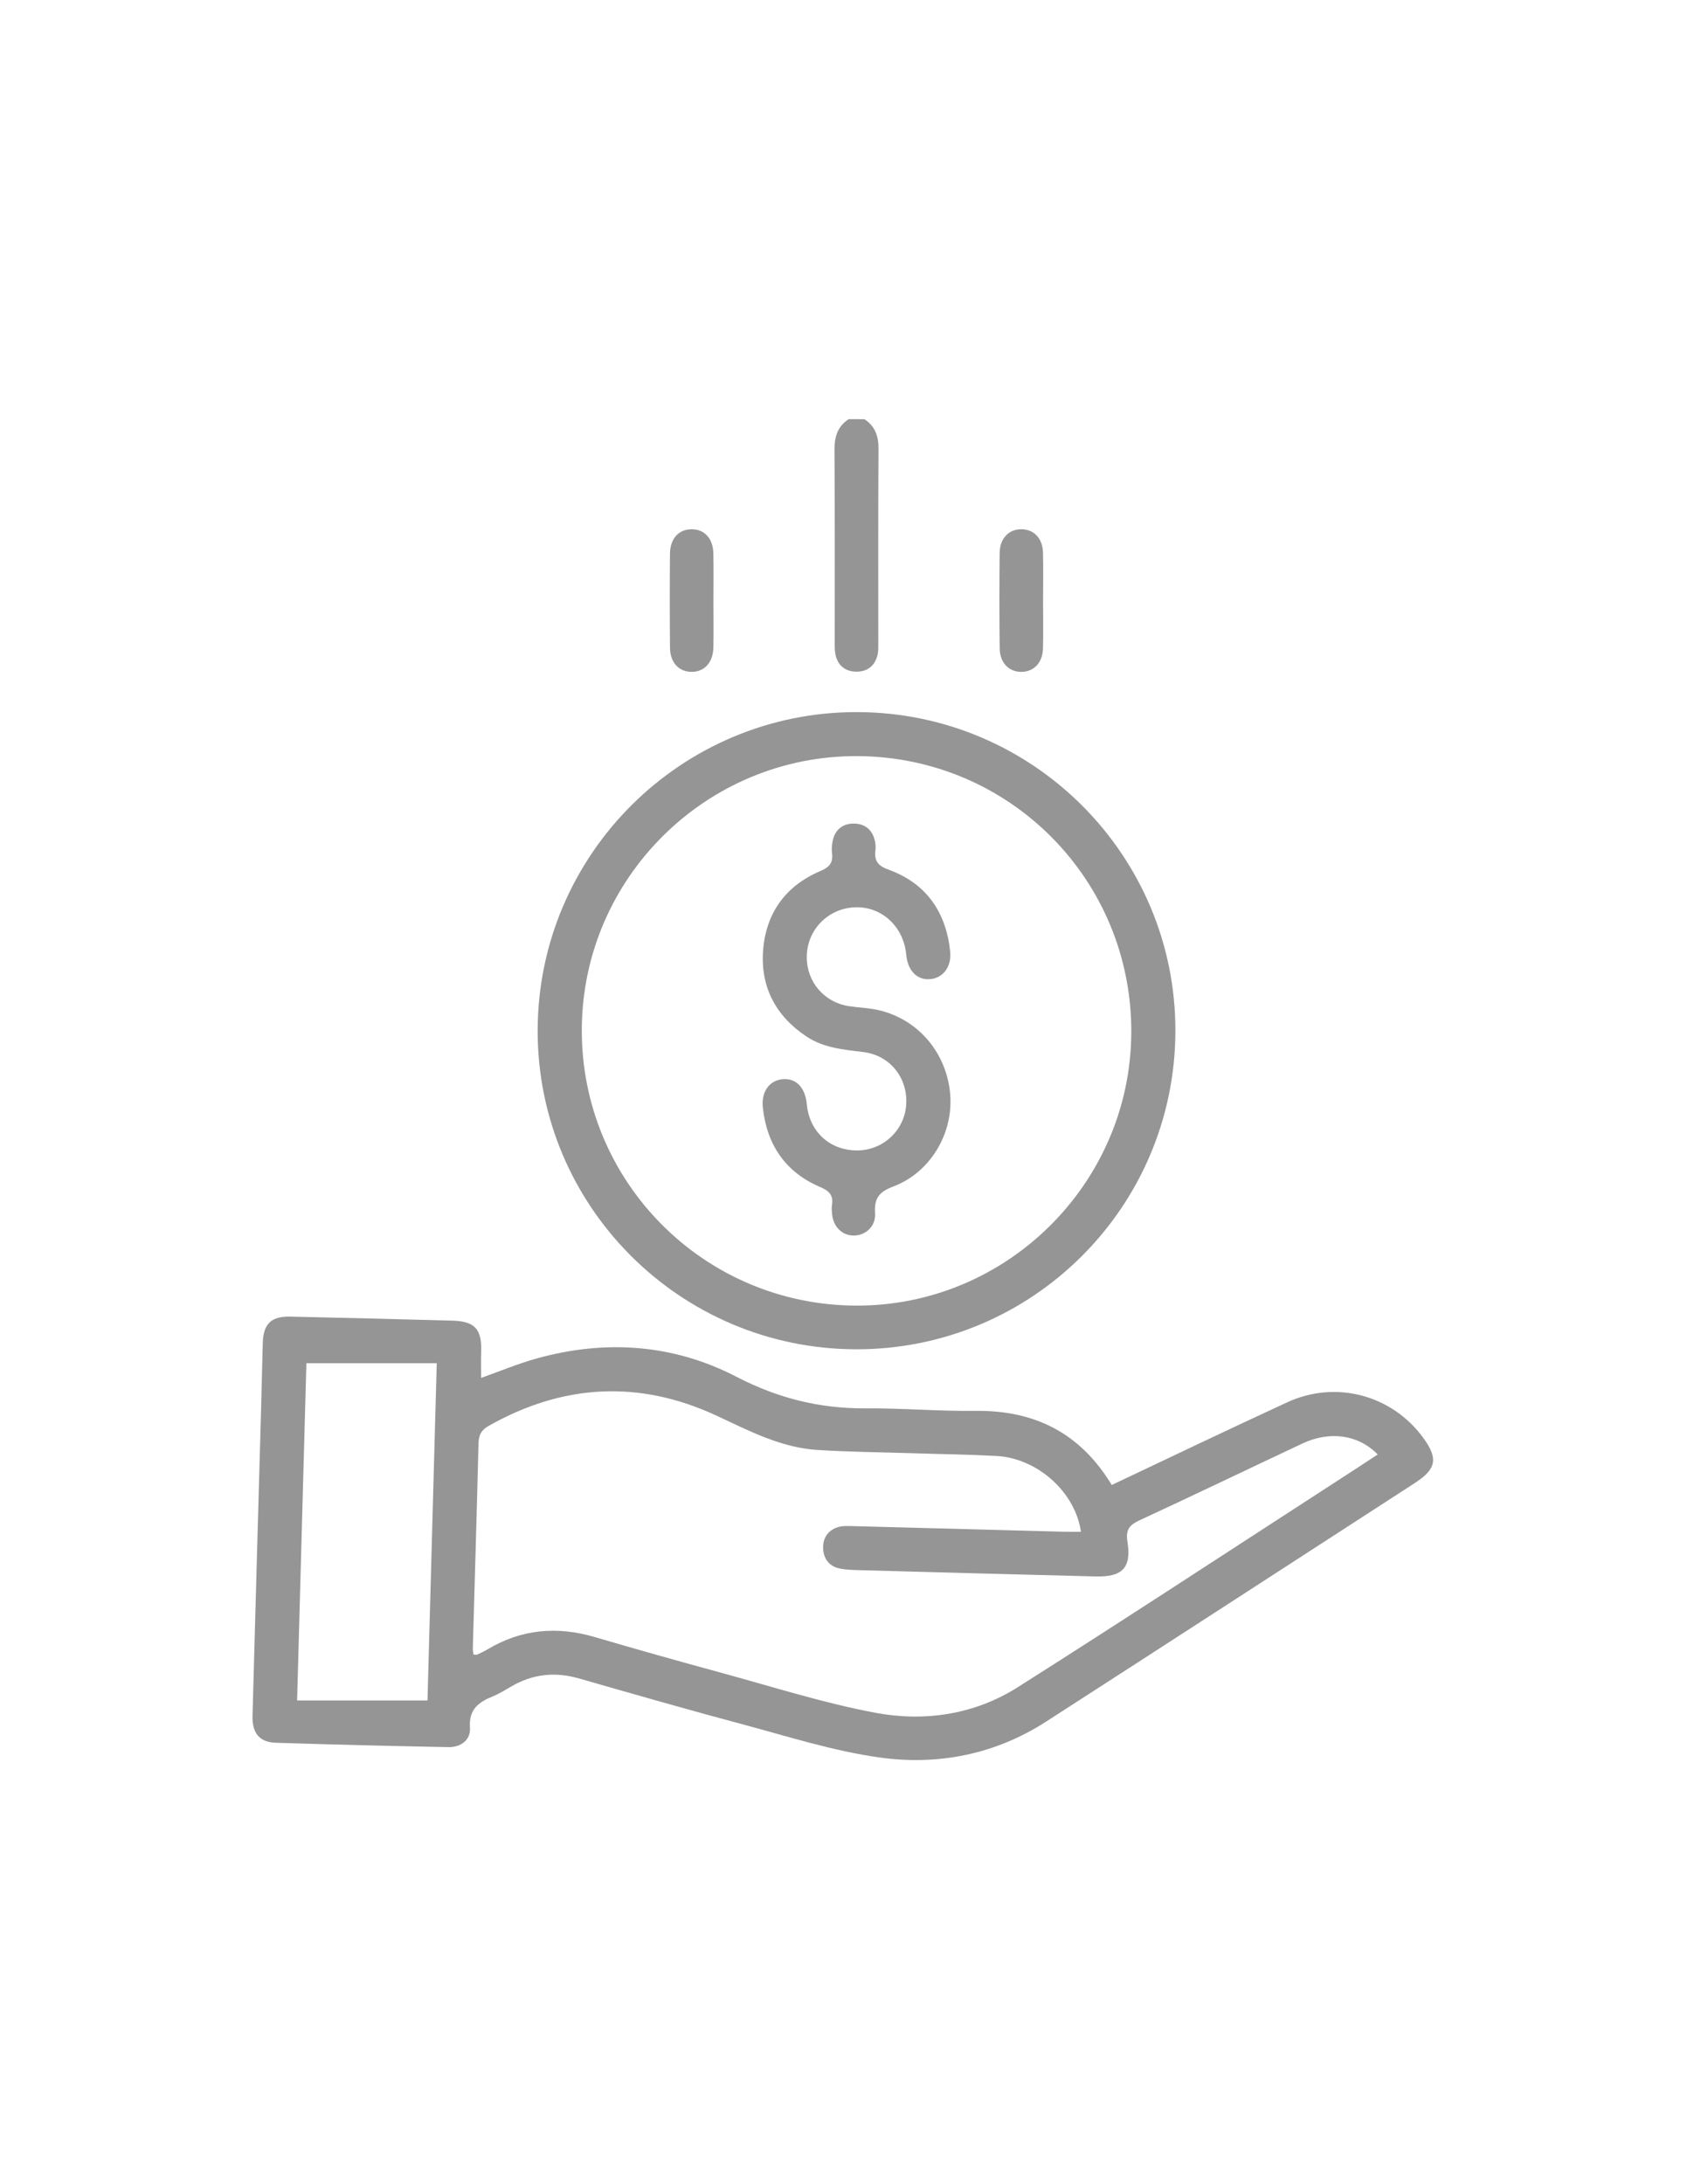
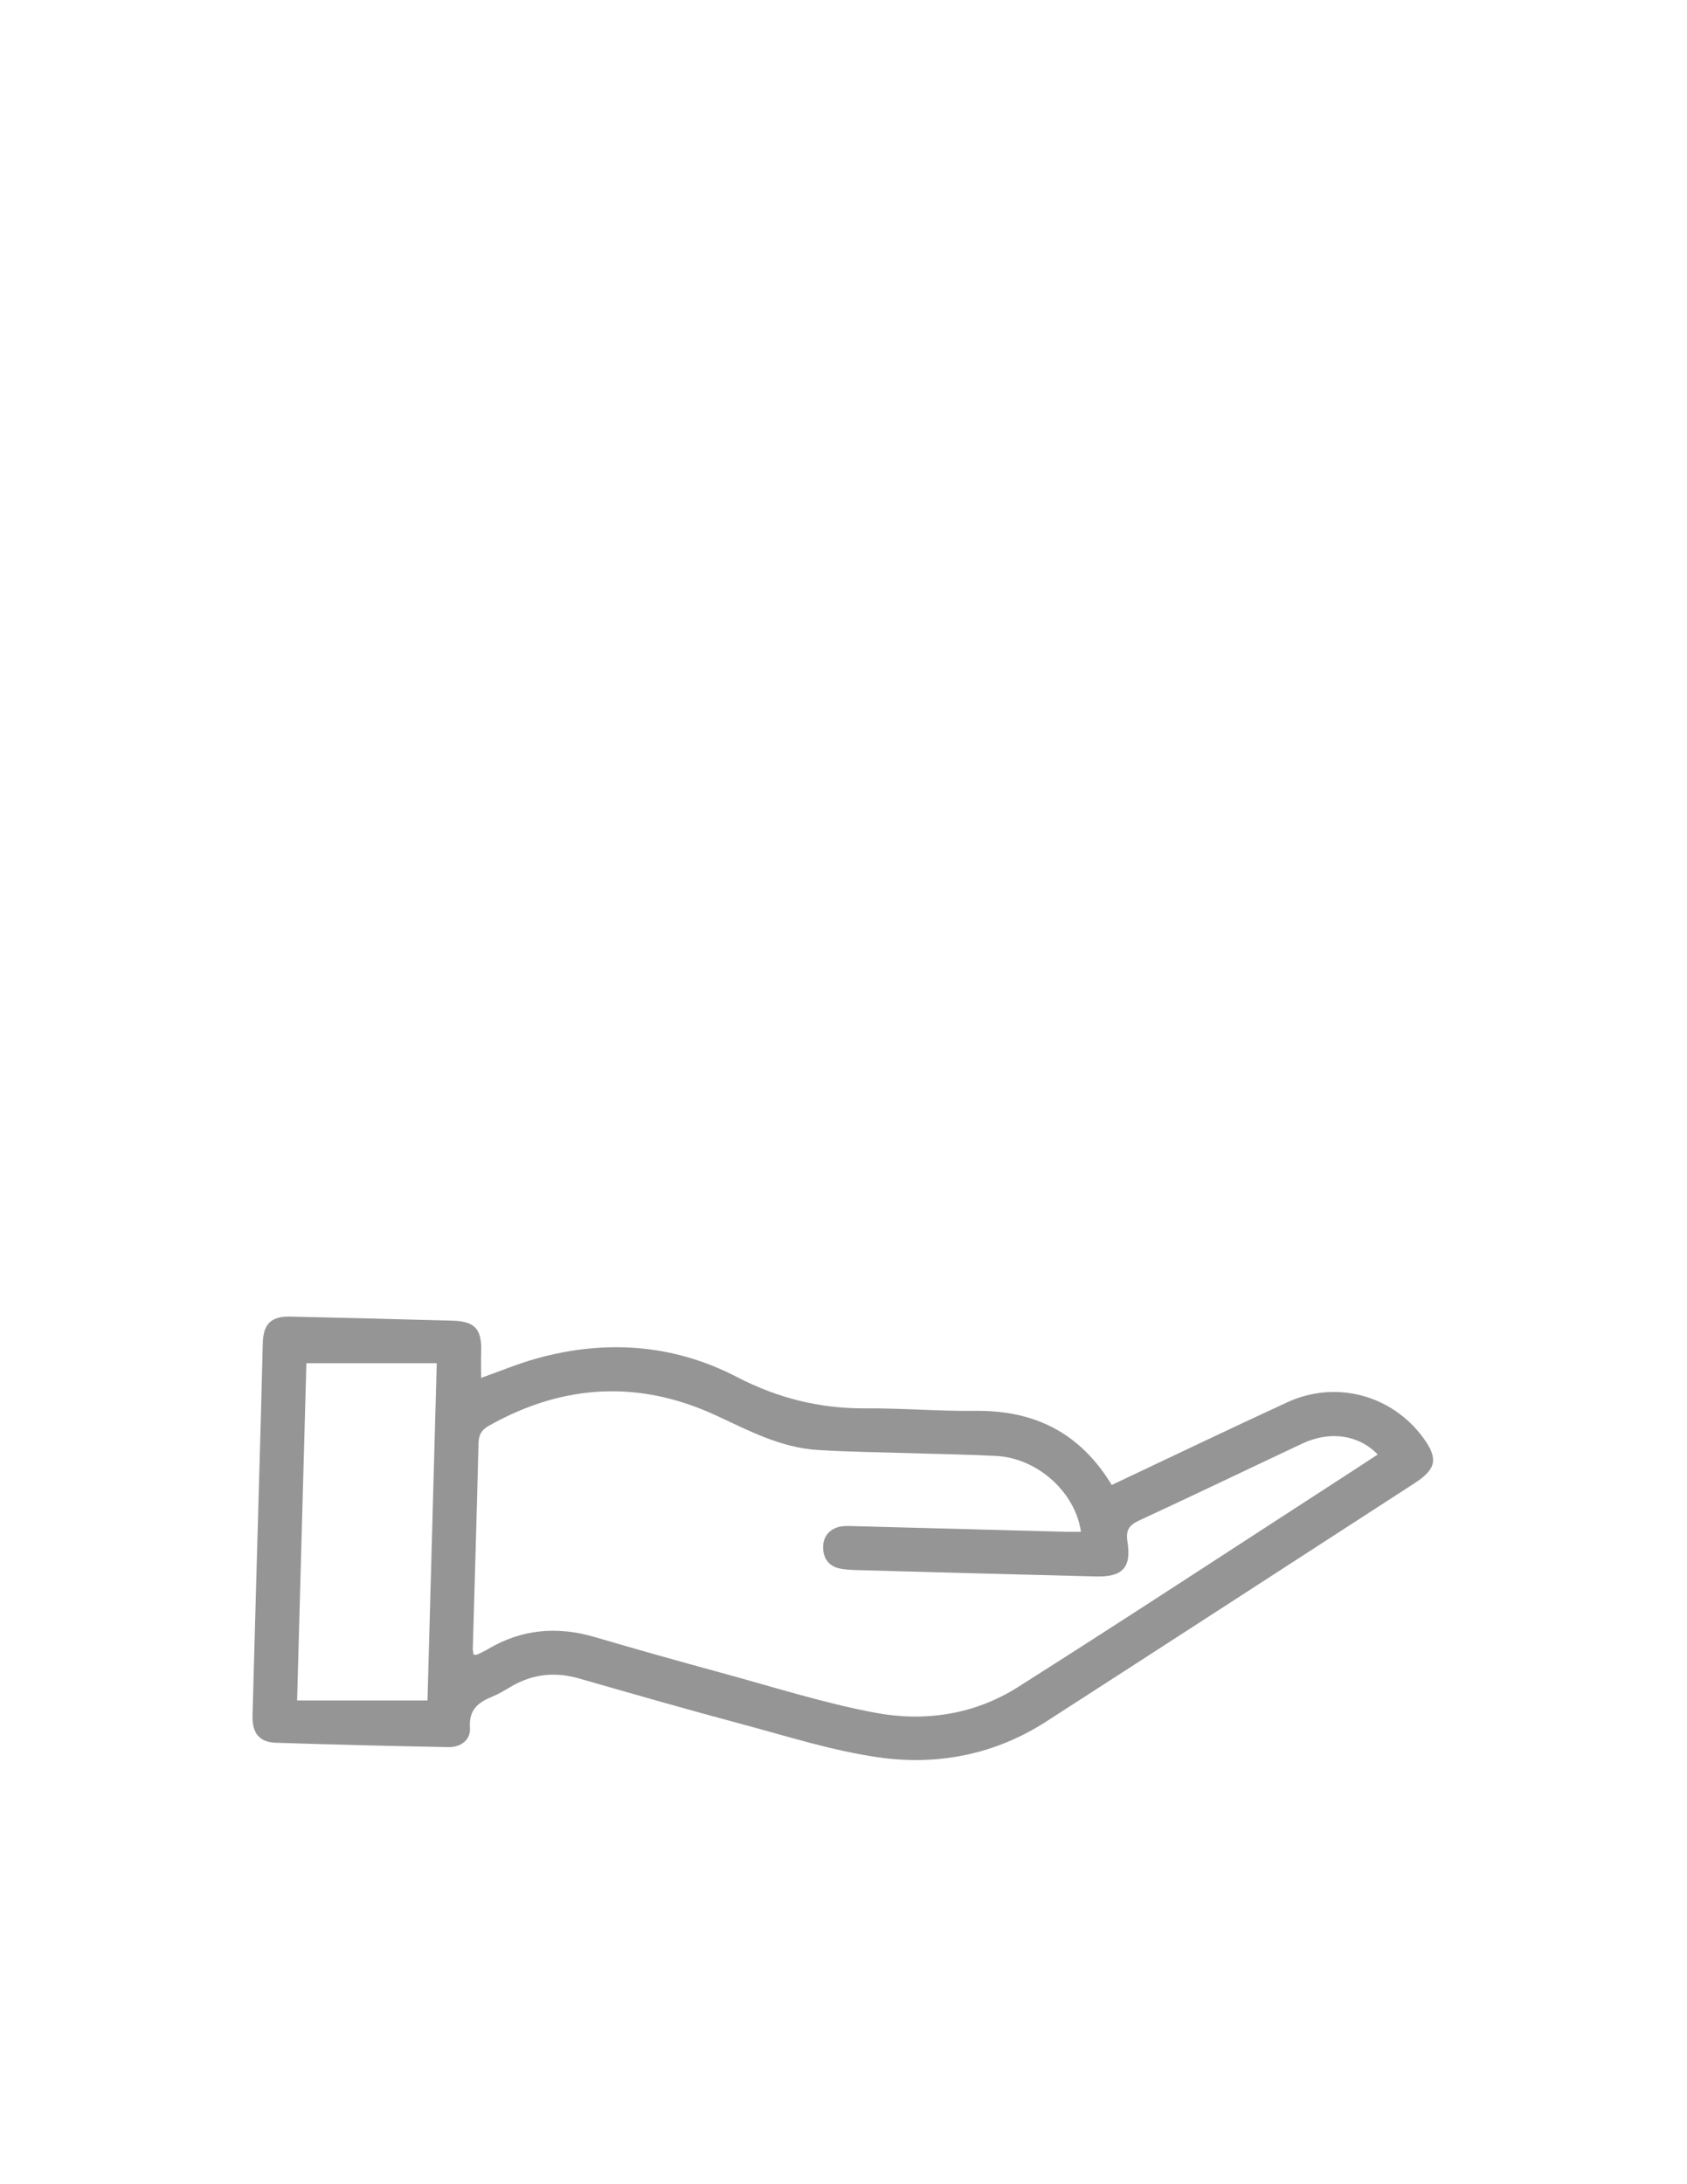
<svg xmlns="http://www.w3.org/2000/svg" version="1.1" id="Capa_1" x="0px" y="0px" viewBox="0 0 612 792" style="enable-background:new 0 0 612 792;" xml:space="preserve">
  <style type="text/css">
	.st0{fill:#959595;}
</style>
  <g>
-     <path class="st0" d="M313.58,152c3.93,2.56,5.15,6.19,5.12,10.83c-0.16,23.38-0.07,46.76-0.08,70.13c0,1.57,0.07,3.21-0.32,4.71   c-0.99,3.84-3.7,5.89-7.59,5.88c-3.88-0.01-6.62-2.04-7.56-5.9c-0.4-1.66-0.33-3.45-0.33-5.18c-0.02-23.06,0.08-46.13-0.09-69.19   c-0.04-4.79,1.04-8.62,5.16-11.29C309.79,152,311.68,152,313.58,152z" />
    <path class="st0" d="M403.31,538.46c21.43-10.11,42.49-20.23,63.72-30c17.55-8.08,37.79-2.66,49.16,12.73   c5.65,7.65,4.96,11.47-3.01,16.62c-44.58,28.85-89.12,57.77-133.78,86.52c-18.44,11.87-39.16,15.91-60.42,12.93   c-16.77-2.35-33.17-7.62-49.62-12.02c-19.83-5.3-39.56-10.96-59.29-16.62c-8.7-2.5-16.85-1.64-24.65,2.93   c-2.18,1.28-4.35,2.63-6.68,3.58c-5.12,2.1-8.7,4.67-8.25,11.3c0.31,4.45-3.27,7.18-7.84,7.09c-20.87-0.41-41.75-0.9-62.61-1.59   c-5.95-0.2-8.6-3.52-8.43-9.76c1.01-37.31,2.08-74.62,3.13-111.94c0.22-7.75,0.36-15.5,0.59-23.24c0.21-6.99,3.05-9.74,10.02-9.58   c19.61,0.45,39.21,0.92,58.82,1.47c8.14,0.23,10.66,3.11,10.39,11.23c-0.11,3.15-0.02,6.3-0.02,9.52   c6.73-2.37,13.41-5.18,20.33-7.09c24.92-6.88,49.44-5.16,72.37,6.72c14.92,7.73,30.17,11.54,46.81,11.42   c13.28-0.09,26.57,1.07,39.84,0.91C375.31,511.33,391.86,519.56,403.31,538.46z M499.81,527.4c-7.04-7.21-17.36-8.66-27.41-3.94   c-19.58,9.2-39.08,18.6-58.72,27.67c-3.8,1.76-5.41,3.31-4.66,7.99c1.49,9.4-1.91,12.75-11.47,12.51   c-28.31-0.71-56.61-1.48-84.92-2.26c-2.68-0.07-5.42-0.09-8.03-0.63c-3.89-0.81-5.93-3.66-6-7.51c-0.06-3.66,1.87-6.42,5.43-7.49   c1.76-0.53,3.76-0.4,5.64-0.36c25.62,0.66,51.23,1.37,76.85,2.05c1.85,0.05,3.71,0.01,5.62,0.01   c-2.05-14.39-15.76-26.69-30.65-27.5c-10.11-0.55-20.24-0.66-30.35-0.99c-11.54-0.37-23.1-0.46-34.62-1.19   c-13.22-0.85-24.74-6.92-36.53-12.41c-28.06-13.07-55.72-11.56-82.69,3.67c-2.71,1.53-3.64,3.33-3.71,6.37   c-0.61,24.83-1.37,49.65-2.07,74.48c-0.02,0.71,0.19,1.43,0.29,2.13c0.66,0,1.01,0.1,1.26-0.02c1.28-0.6,2.59-1.19,3.8-1.92   c12.27-7.33,25.18-8.47,38.81-4.48c15.15,4.44,30.35,8.73,45.58,12.87c18.73,5.09,37.32,11.06,56.35,14.62   c17.91,3.35,35.96,0.63,51.64-9.3c38.86-24.61,77.32-49.85,115.94-74.84C490.06,533.8,494.9,530.61,499.81,527.4z M155.08,616.58   c1.11-40.22,2.22-80.88,3.36-122.27c-16.05,0-31.45,0-47.29,0c-1.11,40.41-2.23,80.94-3.37,122.27   C123.68,616.58,139.09,616.58,155.08,616.58z" />
-     <path class="st0" d="M310.42,489.26c-63.89-0.2-115.58-52.08-115.37-115.8c0.2-63.74,52.22-115.42,115.99-115.25   c63.86,0.17,115.59,52.11,115.36,115.83C426.17,437.89,374.25,489.46,310.42,489.26z M310.5,473.42   c54.63,0.24,99.56-44.22,99.9-98.84c0.34-55.31-43.88-100.07-99.19-100.41c-54.89-0.34-99.89,44.16-100.15,99.01   C210.8,428.38,255.24,473.18,310.5,473.42z" />
-     <path class="st0" d="M378.4,217.51c0,5.85,0.1,11.7-0.03,17.55c-0.11,5.12-3.16,8.42-7.6,8.56c-4.65,0.15-8.05-3.2-8.11-8.52   c-0.13-11.54-0.13-23.09-0.01-34.63c0.06-5.34,3.44-8.69,8.08-8.56c4.48,0.13,7.52,3.37,7.64,8.52   C378.51,206.12,378.41,211.81,378.4,217.51z" />
-     <path class="st0" d="M258.82,218.15c0,5.53,0.09,11.07-0.02,16.6c-0.11,5.43-3.19,8.82-7.79,8.87c-4.64,0.05-7.89-3.31-7.95-8.69   c-0.11-11.38-0.11-22.77-0.01-34.15c0.05-5.47,3.13-8.81,7.77-8.87c4.67-0.06,7.84,3.27,7.96,8.69   C258.92,206.44,258.82,212.29,258.82,218.15z" />
-     <path class="st0" d="M292.67,347.13c0.03,8.99,6.4,16.38,15.34,17.72c3.74,0.56,7.59,0.64,11.24,1.55   c14.32,3.57,24.36,15.83,25.48,30.7c1.04,13.97-7.24,28.06-20.66,33.13c-5.24,1.98-6.98,4.34-6.62,9.7   c0.31,4.66-3.28,7.95-7.53,8.08c-4.25,0.12-7.57-3.03-8.05-7.68c-0.11-1.1-0.24-2.24-0.06-3.31c0.58-3.53-0.89-5.16-4.23-6.58   c-12.6-5.36-19.36-15.28-20.84-28.79c-0.64-5.81,2.4-9.93,7.25-10.34c4.8-0.41,8.14,3.06,8.69,9.05c0.93,10,8.34,16.8,18.3,16.79   c9.28-0.01,17.04-7.17,17.75-16.38c0.75-9.71-5.7-18.12-15.62-19.31c-7.27-0.88-14.44-1.5-20.73-5.74   c-11.03-7.44-16.52-17.91-15.55-31.06c1-13.55,8.15-23.45,20.74-28.8c3.39-1.44,4.7-3.04,4.26-6.54c-0.19-1.54-0.04-3.19,0.31-4.71   c0.91-3.91,3.7-5.98,7.52-5.98c4.05,0,6.84,2.2,7.74,6.32c0.23,1.07,0.31,2.22,0.18,3.3c-0.46,3.78,0.75,5.64,4.73,7.08   c13.67,4.94,20.85,15.29,22.38,29.59c0.61,5.7-2.65,9.86-7.52,10.14c-4.61,0.26-7.89-3.2-8.41-8.88   c-0.94-10.19-8.87-17.54-18.55-17.19C300.34,329.32,292.64,337.28,292.67,347.13z" />
  </g>
</svg>